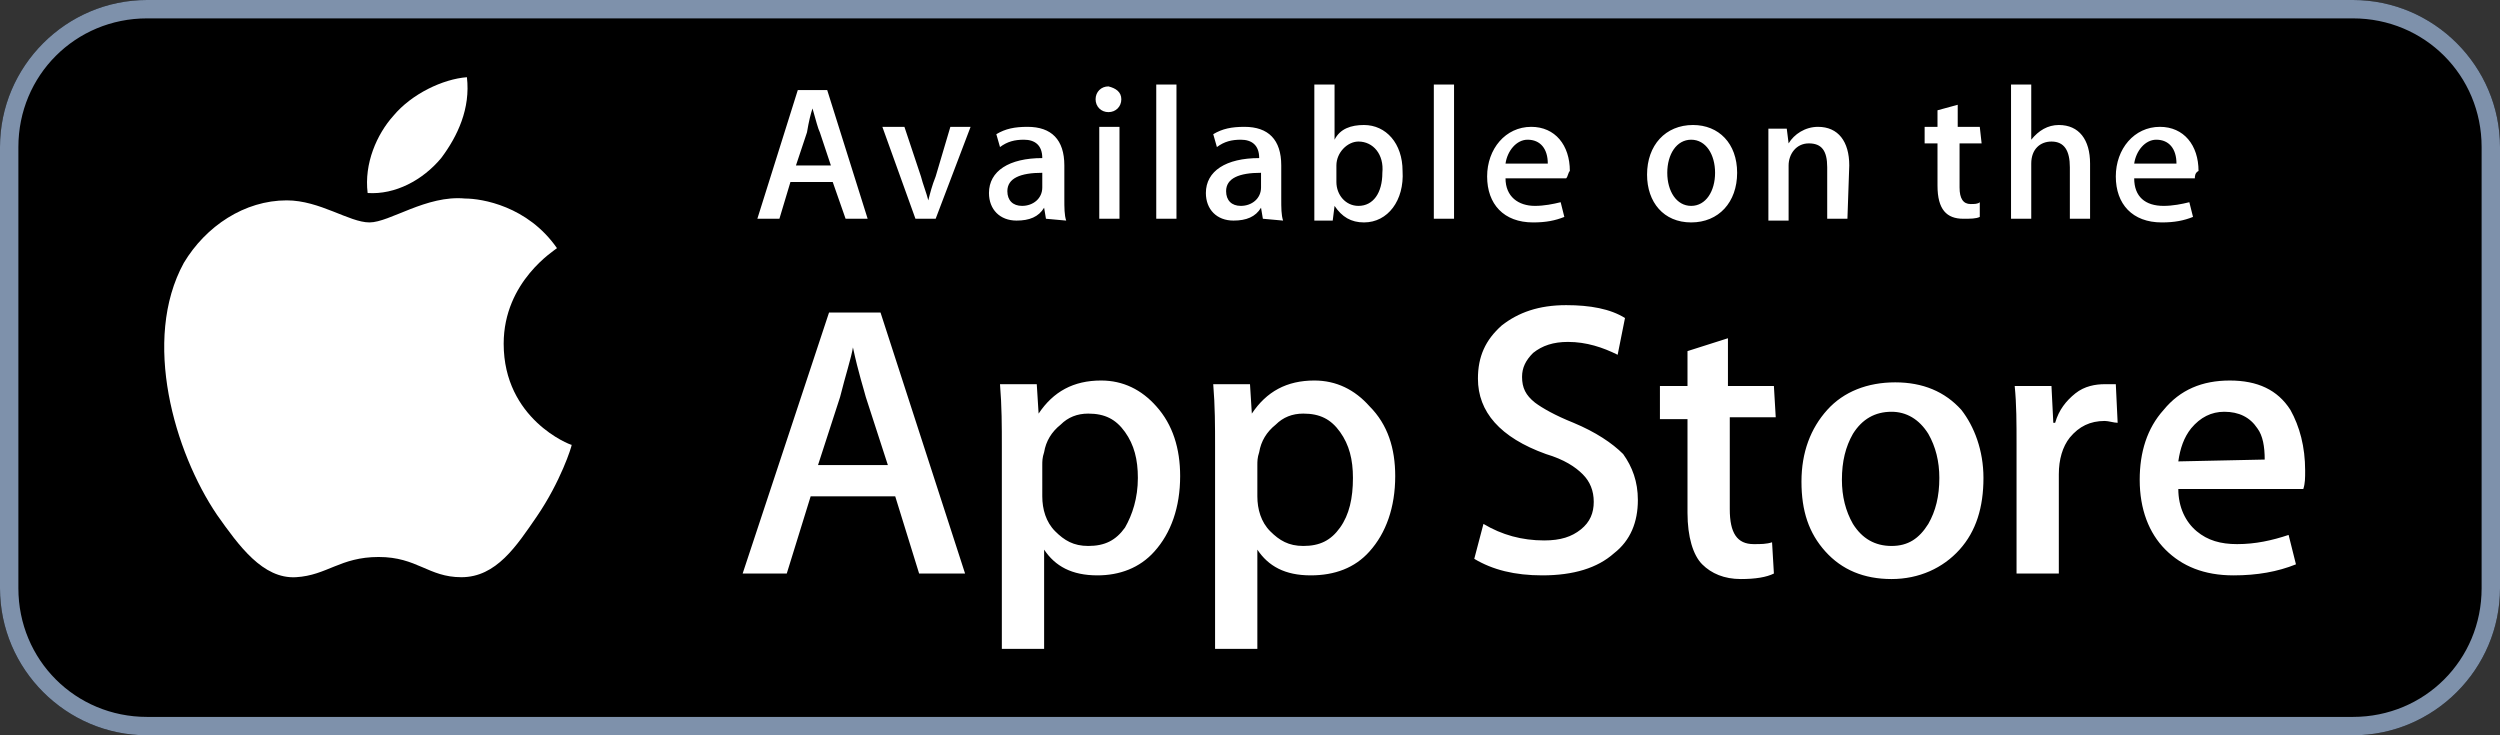
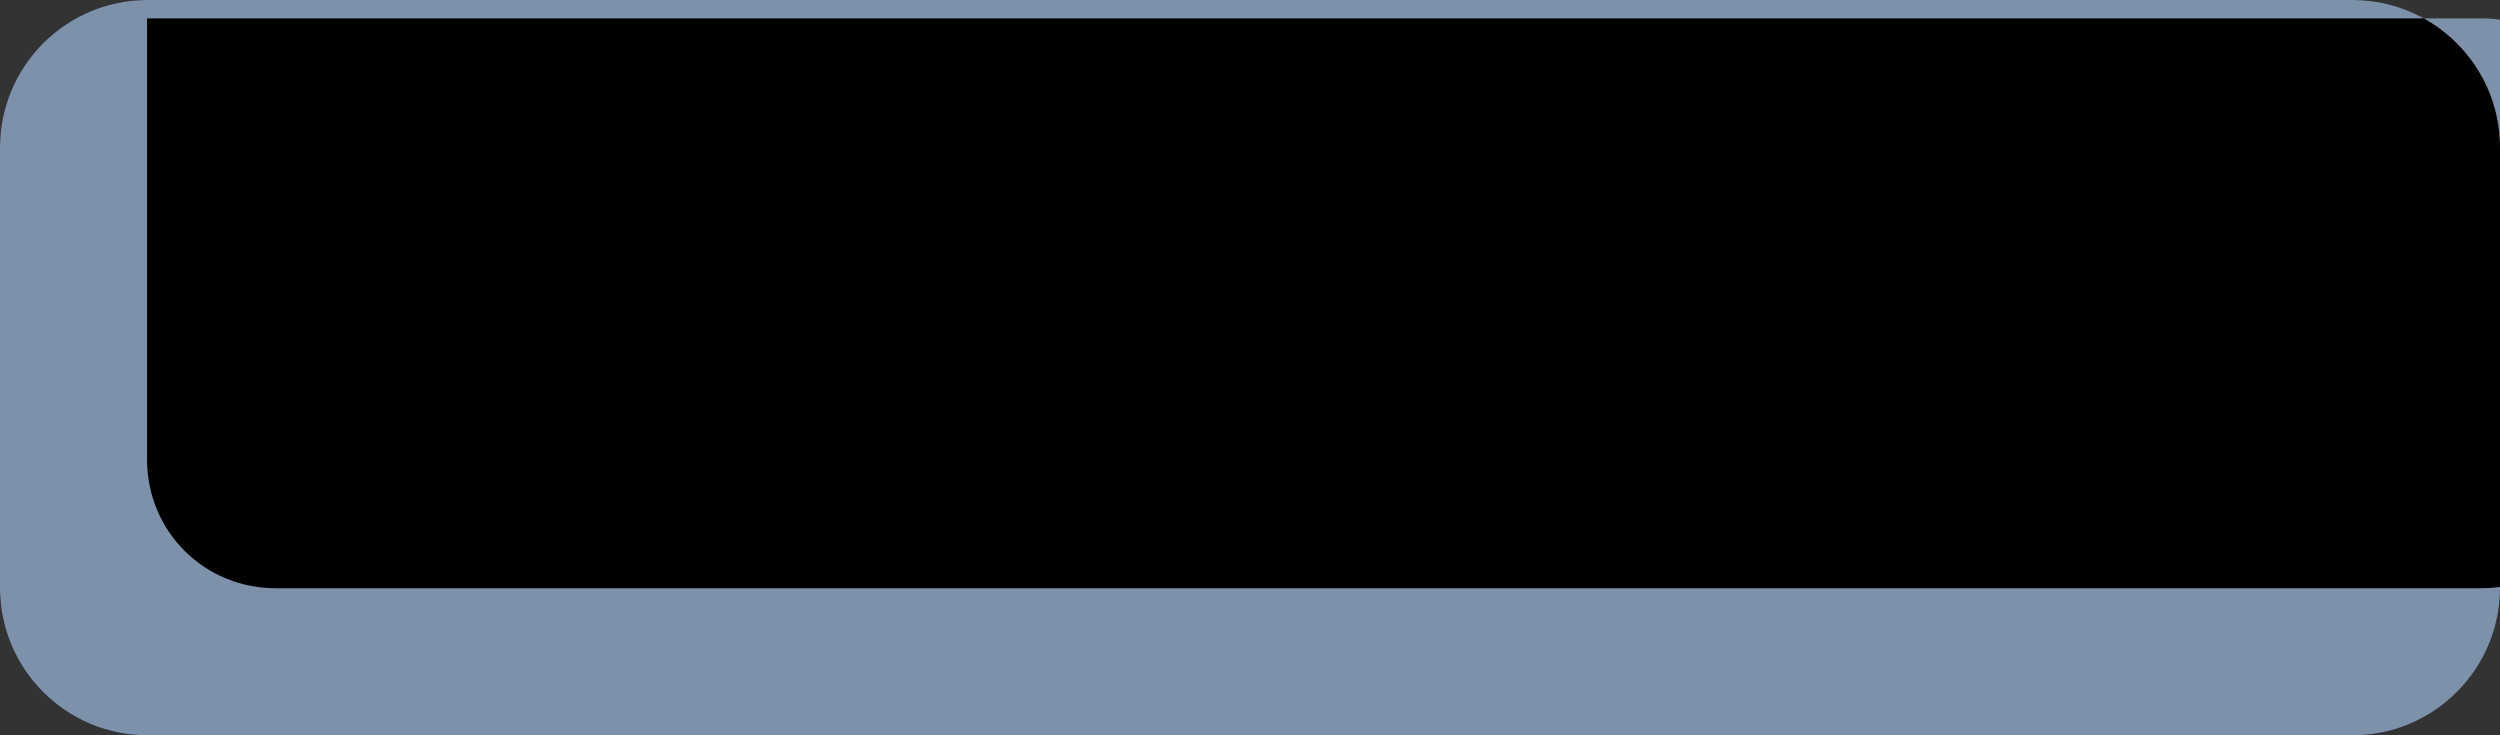
<svg xmlns="http://www.w3.org/2000/svg" version="1.1" id="Capa_1" x="0px" y="0px" viewBox="0 0 136 40" style="enable-background:new 0 0 136 40;" xml:space="preserve">
  <rect x="0" y="0" width="136" height="40" fill="#333333" stroke="none" />
  <style type="text/css">
	.st0{fill-rule:evenodd;clip-rule:evenodd;}
	.st1{fill:#7E91AB;}
	.st2{fill:#FFFFFF;}
</style>
  <path class="st0" d="M8,0h120c4.4,0,8,3.6,8,8v24c0,4.4-3.6,8-8,8H8c-4.4,0-8-3.6-8-8V8C0,3.6,3.6,0,8,0z" />
-   <path class="st1" d="M8,1C4.1,1,1,4.1,1,8v24c0,3.9,3.1,7,7,7h120c3.9,0,7-3.1,7-7V8c0-3.9-3.1-7-7-7H8z M8,0h120c4.4,0,8,3.6,8,8  v24c0,4.4-3.6,8-8,8H8c-4.4,0-8-3.6-8-8V8C0,3.6,3.6,0,8,0z" />
-   <path class="st2" d="M27.4,18.7c0-3.4,2.8-5.1,2.9-5.2c-1.6-2.3-4.1-2.7-5-2.7c-2.1-0.2-4.1,1.3-5.2,1.3c-1.1,0-2.7-1.2-4.5-1.2  c-2.3,0-4.4,1.4-5.6,3.4C7.7,18.5,9.5,24.6,11.8,28c1.2,1.7,2.5,3.5,4.3,3.4c1.7-0.1,2.4-1.1,4.5-1.1c2.1,0,2.7,1.1,4.5,1.1  c1.9,0,3-1.7,4.1-3.3c1.3-1.9,1.9-3.8,1.9-3.9C31,24.2,27.4,22.8,27.4,18.7L27.4,18.7z M24,8.6c0.9-1.2,1.6-2.7,1.4-4.4  c-1.3,0.1-3,0.9-4,2.1c-0.9,1-1.6,2.6-1.4,4.2C21.5,10.6,23,9.8,24,8.6L24,8.6z" />
+   <path class="st1" d="M8,1v24c0,3.9,3.1,7,7,7h120c3.9,0,7-3.1,7-7V8c0-3.9-3.1-7-7-7H8z M8,0h120c4.4,0,8,3.6,8,8  v24c0,4.4-3.6,8-8,8H8c-4.4,0-8-3.6-8-8V8C0,3.6,3.6,0,8,0z" />
  <g>
-     <path class="st2" d="M52.5,31.2H50L48.7,27h-4.6l-1.3,4.2h-2.4L45.1,17h2.8L52.5,31.2L52.5,31.2z M48.3,25.3l-1.2-3.7   c-0.1-0.4-0.4-1.3-0.7-2.7h0c-0.1,0.6-0.4,1.5-0.7,2.7l-1.2,3.7H48.3L48.3,25.3z M64.2,25.9c0,1.7-0.5,3.1-1.4,4.1   c-0.8,0.9-1.9,1.3-3.1,1.3c-1.4,0-2.3-0.5-2.9-1.4v5.4h-2.3v-11c0-1.1,0-2.2-0.1-3.4h2l0.1,1.6h0c0.8-1.2,1.9-1.8,3.4-1.8   c1.2,0,2.2,0.5,3,1.4C63.8,23.1,64.2,24.4,64.2,25.9L64.2,25.9z M61.9,26c0-1-0.2-1.8-0.7-2.5c-0.5-0.7-1.1-1-2-1   c-0.6,0-1.1,0.2-1.5,0.6c-0.5,0.4-0.8,0.9-0.9,1.5c-0.1,0.3-0.1,0.5-0.1,0.7V27c0,0.7,0.2,1.4,0.7,1.9c0.5,0.5,1,0.8,1.8,0.8   c0.9,0,1.5-0.3,2-1C61.6,28,61.9,27.1,61.9,26L61.9,26z M75.9,25.9c0,1.7-0.5,3.1-1.4,4.1c-0.8,0.9-1.9,1.3-3.2,1.3   c-1.4,0-2.3-0.5-2.9-1.4v5.4h-2.3v-11c0-1.1,0-2.2-0.1-3.4h2l0.1,1.6h0c0.8-1.2,1.9-1.8,3.4-1.8c1.2,0,2.2,0.5,3,1.4   C75.5,23.1,75.9,24.4,75.9,25.9L75.9,25.9z M73.6,26c0-1-0.2-1.8-0.7-2.5c-0.5-0.7-1.1-1-2-1c-0.6,0-1.1,0.2-1.5,0.6   c-0.5,0.4-0.8,0.9-0.9,1.5c-0.1,0.3-0.1,0.5-0.1,0.7V27c0,0.7,0.2,1.4,0.7,1.9c0.5,0.5,1,0.8,1.8,0.8c0.9,0,1.5-0.3,2-1   C73.4,28,73.6,27.1,73.6,26L73.6,26z M89.1,27.2c0,1.2-0.4,2.2-1.3,2.9c-0.9,0.8-2.2,1.2-3.9,1.2c-1.5,0-2.7-0.3-3.7-0.9l0.5-1.9   c1,0.6,2.1,0.9,3.3,0.9c0.9,0,1.5-0.2,2-0.6c0.5-0.4,0.7-0.9,0.7-1.5c0-0.6-0.2-1.1-0.6-1.5c-0.4-0.4-1-0.8-2-1.1   c-2.5-0.9-3.7-2.3-3.7-4.1c0-1.2,0.4-2.1,1.3-2.9c0.9-0.7,2-1.1,3.5-1.1c1.3,0,2.4,0.2,3.2,0.7L88,19.3c-0.8-0.4-1.7-0.7-2.7-0.7   c-0.8,0-1.4,0.2-1.9,0.6c-0.4,0.4-0.6,0.8-0.6,1.3c0,0.6,0.2,1,0.7,1.4c0.4,0.3,1.1,0.7,2.1,1.1c1.2,0.5,2.1,1.1,2.7,1.7   C88.8,25.4,89.1,26.2,89.1,27.2L89.1,27.2z M96.6,22.7h-2.5v5c0,1.3,0.4,1.9,1.3,1.9c0.4,0,0.7,0,1-0.1l0.1,1.7   c-0.4,0.2-1,0.3-1.8,0.3c-0.9,0-1.6-0.3-2.1-0.8c-0.5-0.5-0.8-1.5-0.8-2.8v-5.1h-1.5V21h1.5v-1.9l2.2-0.7V21h2.5L96.6,22.7   L96.6,22.7z M107.9,26c0,1.6-0.4,2.9-1.3,3.9c-0.9,1-2.2,1.6-3.7,1.6c-1.5,0-2.7-0.5-3.6-1.5c-0.9-1-1.3-2.2-1.3-3.8   c0-1.6,0.5-2.9,1.4-3.9c0.9-1,2.2-1.5,3.7-1.5c1.5,0,2.7,0.5,3.6,1.5C107.4,23.2,107.9,24.5,107.9,26L107.9,26z M105.5,26   c0-0.9-0.2-1.7-0.6-2.4c-0.5-0.8-1.2-1.2-2-1.2c-0.9,0-1.6,0.4-2.1,1.2c-0.4,0.7-0.6,1.5-0.6,2.5c0,0.9,0.2,1.7,0.6,2.4   c0.5,0.8,1.2,1.2,2.1,1.2c0.9,0,1.5-0.4,2-1.2C105.3,27.8,105.5,27,105.5,26z M115.2,23c-0.2,0-0.5-0.1-0.7-0.1   c-0.8,0-1.4,0.3-1.9,0.9c-0.4,0.5-0.6,1.2-0.6,2v5.4h-2.3v-7c0-1.2,0-2.2-0.1-3.2h2l0.1,2h0.1c0.2-0.7,0.6-1.2,1.1-1.6   c0.5-0.4,1.1-0.5,1.6-0.5c0.2,0,0.4,0,0.6,0L115.2,23z M125.4,25.6c0,0.4,0,0.7-0.1,1h-6.8c0,1,0.4,1.8,1,2.3   c0.6,0.5,1.3,0.7,2.2,0.7c1,0,1.9-0.2,2.8-0.5l0.4,1.6c-1,0.4-2.1,0.6-3.4,0.6c-1.6,0-2.8-0.5-3.7-1.4c-0.9-0.9-1.4-2.2-1.4-3.8   c0-1.5,0.4-2.8,1.3-3.8c0.9-1.1,2.1-1.6,3.6-1.6c1.5,0,2.6,0.5,3.3,1.6C125.1,23.2,125.4,24.3,125.4,25.6L125.4,25.6z M123.2,25   c0-0.7-0.1-1.3-0.4-1.7c-0.4-0.6-1-0.9-1.8-0.9c-0.7,0-1.3,0.3-1.8,0.9c-0.4,0.5-0.6,1.1-0.7,1.8L123.2,25z" />
-   </g>
+     </g>
  <g>
-     <path class="st2" d="M47.2,11.9H46l-0.7-2h-2.3l-0.6,2h-1.2l2.2-7H45L47.2,11.9z M45.2,9l-0.6-1.8c-0.1-0.2-0.2-0.6-0.4-1.3h0   c-0.1,0.3-0.2,0.7-0.3,1.3L43.3,9H45.2z M52.8,6.9l-1.9,5h-1.1l-1.8-5h1.2l0.9,2.7c0.1,0.4,0.3,0.9,0.4,1.3h0   c0.1-0.4,0.2-0.8,0.4-1.3l0.8-2.7L52.8,6.9L52.8,6.9z M56.9,11.9l-0.1-0.6h0c-0.3,0.5-0.8,0.7-1.5,0.7c-0.9,0-1.5-0.6-1.5-1.5   c0-1.2,1.1-1.9,2.9-1.9V8.6c0-0.7-0.4-1-1-1c-0.5,0-0.9,0.1-1.3,0.4l-0.2-0.7c0.5-0.3,1-0.4,1.7-0.4c1.3,0,2,0.7,2,2.1v1.8   c0,0.5,0,0.9,0.1,1.2L56.9,11.9L56.9,11.9z M56.7,9.4c-1.2,0-1.9,0.3-1.9,1c0,0.5,0.3,0.8,0.8,0.8c0.6,0,1.1-0.4,1.1-1V9.4   L56.7,9.4z M60.3,6.1c-0.4,0-0.7-0.3-0.7-0.7s0.3-0.7,0.7-0.7C60.7,4.8,61,5,61,5.4C61,5.8,60.7,6.1,60.3,6.1z M60.9,11.9h-1.1v-5   h1.1V11.9L60.9,11.9z M64,11.9h-1.1V4.6H64V11.9L64,11.9z M68.7,11.9l-0.1-0.6h0c-0.3,0.5-0.8,0.7-1.5,0.7c-0.9,0-1.5-0.6-1.5-1.5   c0-1.2,1.1-1.9,2.9-1.9V8.6c0-0.7-0.4-1-1-1c-0.5,0-0.9,0.1-1.3,0.4l-0.2-0.7c0.5-0.3,1-0.4,1.7-0.4c1.3,0,2,0.7,2,2.1v1.8   c0,0.5,0,0.9,0.1,1.2L68.7,11.9L68.7,11.9z M68.6,9.4c-1.2,0-1.9,0.3-1.9,1c0,0.5,0.3,0.8,0.8,0.8c0.6,0,1.1-0.4,1.1-1V9.4z    M74.2,12.1c-0.7,0-1.2-0.3-1.6-0.9h0l-0.1,0.8h-1c0-0.4,0-0.9,0-1.4v-6h1.1v3h0c0.3-0.6,0.9-0.8,1.6-0.8c1.2,0,2.1,1,2.1,2.5   C76.4,10.9,75.5,12.1,74.2,12.1L74.2,12.1z M73.9,7.7c-0.6,0-1.2,0.6-1.2,1.3v0.9c0,0.7,0.5,1.3,1.2,1.3c0.8,0,1.3-0.7,1.3-1.8   C75.3,8.4,74.7,7.7,73.9,7.7L73.9,7.7z M79.2,11.9H78V4.6h1.1V11.9z M85.2,9.7h-3.3c0,1,0.7,1.5,1.6,1.5c0.5,0,1-0.1,1.4-0.2   l0.2,0.8c-0.5,0.2-1,0.3-1.7,0.3c-1.6,0-2.5-1-2.5-2.5c0-1.5,1-2.7,2.4-2.7c1.3,0,2.1,1,2.1,2.4C85.3,9.4,85.3,9.6,85.2,9.7   L85.2,9.7z M84.2,8.9c0-0.8-0.4-1.3-1.1-1.3c-0.6,0-1.1,0.6-1.2,1.3H84.2L84.2,8.9z M92,12.1c-1.5,0-2.4-1.1-2.4-2.6   c0-1.6,1-2.7,2.5-2.7c1.4,0,2.4,1,2.4,2.6C94.5,11,93.5,12.1,92,12.1z M92,7.6c-0.8,0-1.3,0.8-1.3,1.8c0,1,0.5,1.8,1.3,1.8   s1.3-0.8,1.3-1.8C93.3,8.4,92.8,7.6,92,7.6L92,7.6z M100.5,11.9h-1.1V9.1c0-0.9-0.3-1.3-1-1.3c-0.7,0-1.1,0.6-1.1,1.2v3h-1.1V8.4   c0-0.4,0-0.9,0-1.4h1l0.1,0.8h0c0.3-0.5,0.9-0.9,1.6-0.9c1.1,0,1.7,0.8,1.7,2.1L100.5,11.9L100.5,11.9L100.5,11.9z M107.8,7.8h-1.2   v2.4c0,0.6,0.2,0.9,0.6,0.9c0.2,0,0.4,0,0.5-0.1l0,0.8c-0.2,0.1-0.5,0.1-0.9,0.1c-0.9,0-1.4-0.5-1.4-1.8V7.8h-0.7V6.9h0.7V6   l1.1-0.3v1.2h1.2L107.8,7.8L107.8,7.8z M113.7,11.9h-1.1V9.1c0-0.9-0.3-1.4-1-1.4c-0.6,0-1.1,0.4-1.1,1.2v3h-1.1V4.6h1.1v3h0   c0.4-0.5,0.9-0.8,1.5-0.8c1.1,0,1.7,0.8,1.7,2.1L113.7,11.9L113.7,11.9z M119.4,9.7h-3.3c0,1,0.6,1.5,1.6,1.5c0.5,0,1-0.1,1.4-0.2   l0.2,0.8c-0.5,0.2-1,0.3-1.7,0.3c-1.6,0-2.5-1-2.5-2.5c0-1.5,1-2.7,2.4-2.7c1.3,0,2.1,1,2.1,2.4C119.4,9.4,119.4,9.6,119.4,9.7   L119.4,9.7z M118.4,8.9c0-0.8-0.4-1.3-1.1-1.3c-0.6,0-1.1,0.6-1.2,1.3H118.4z" />
-   </g>
+     </g>
</svg>